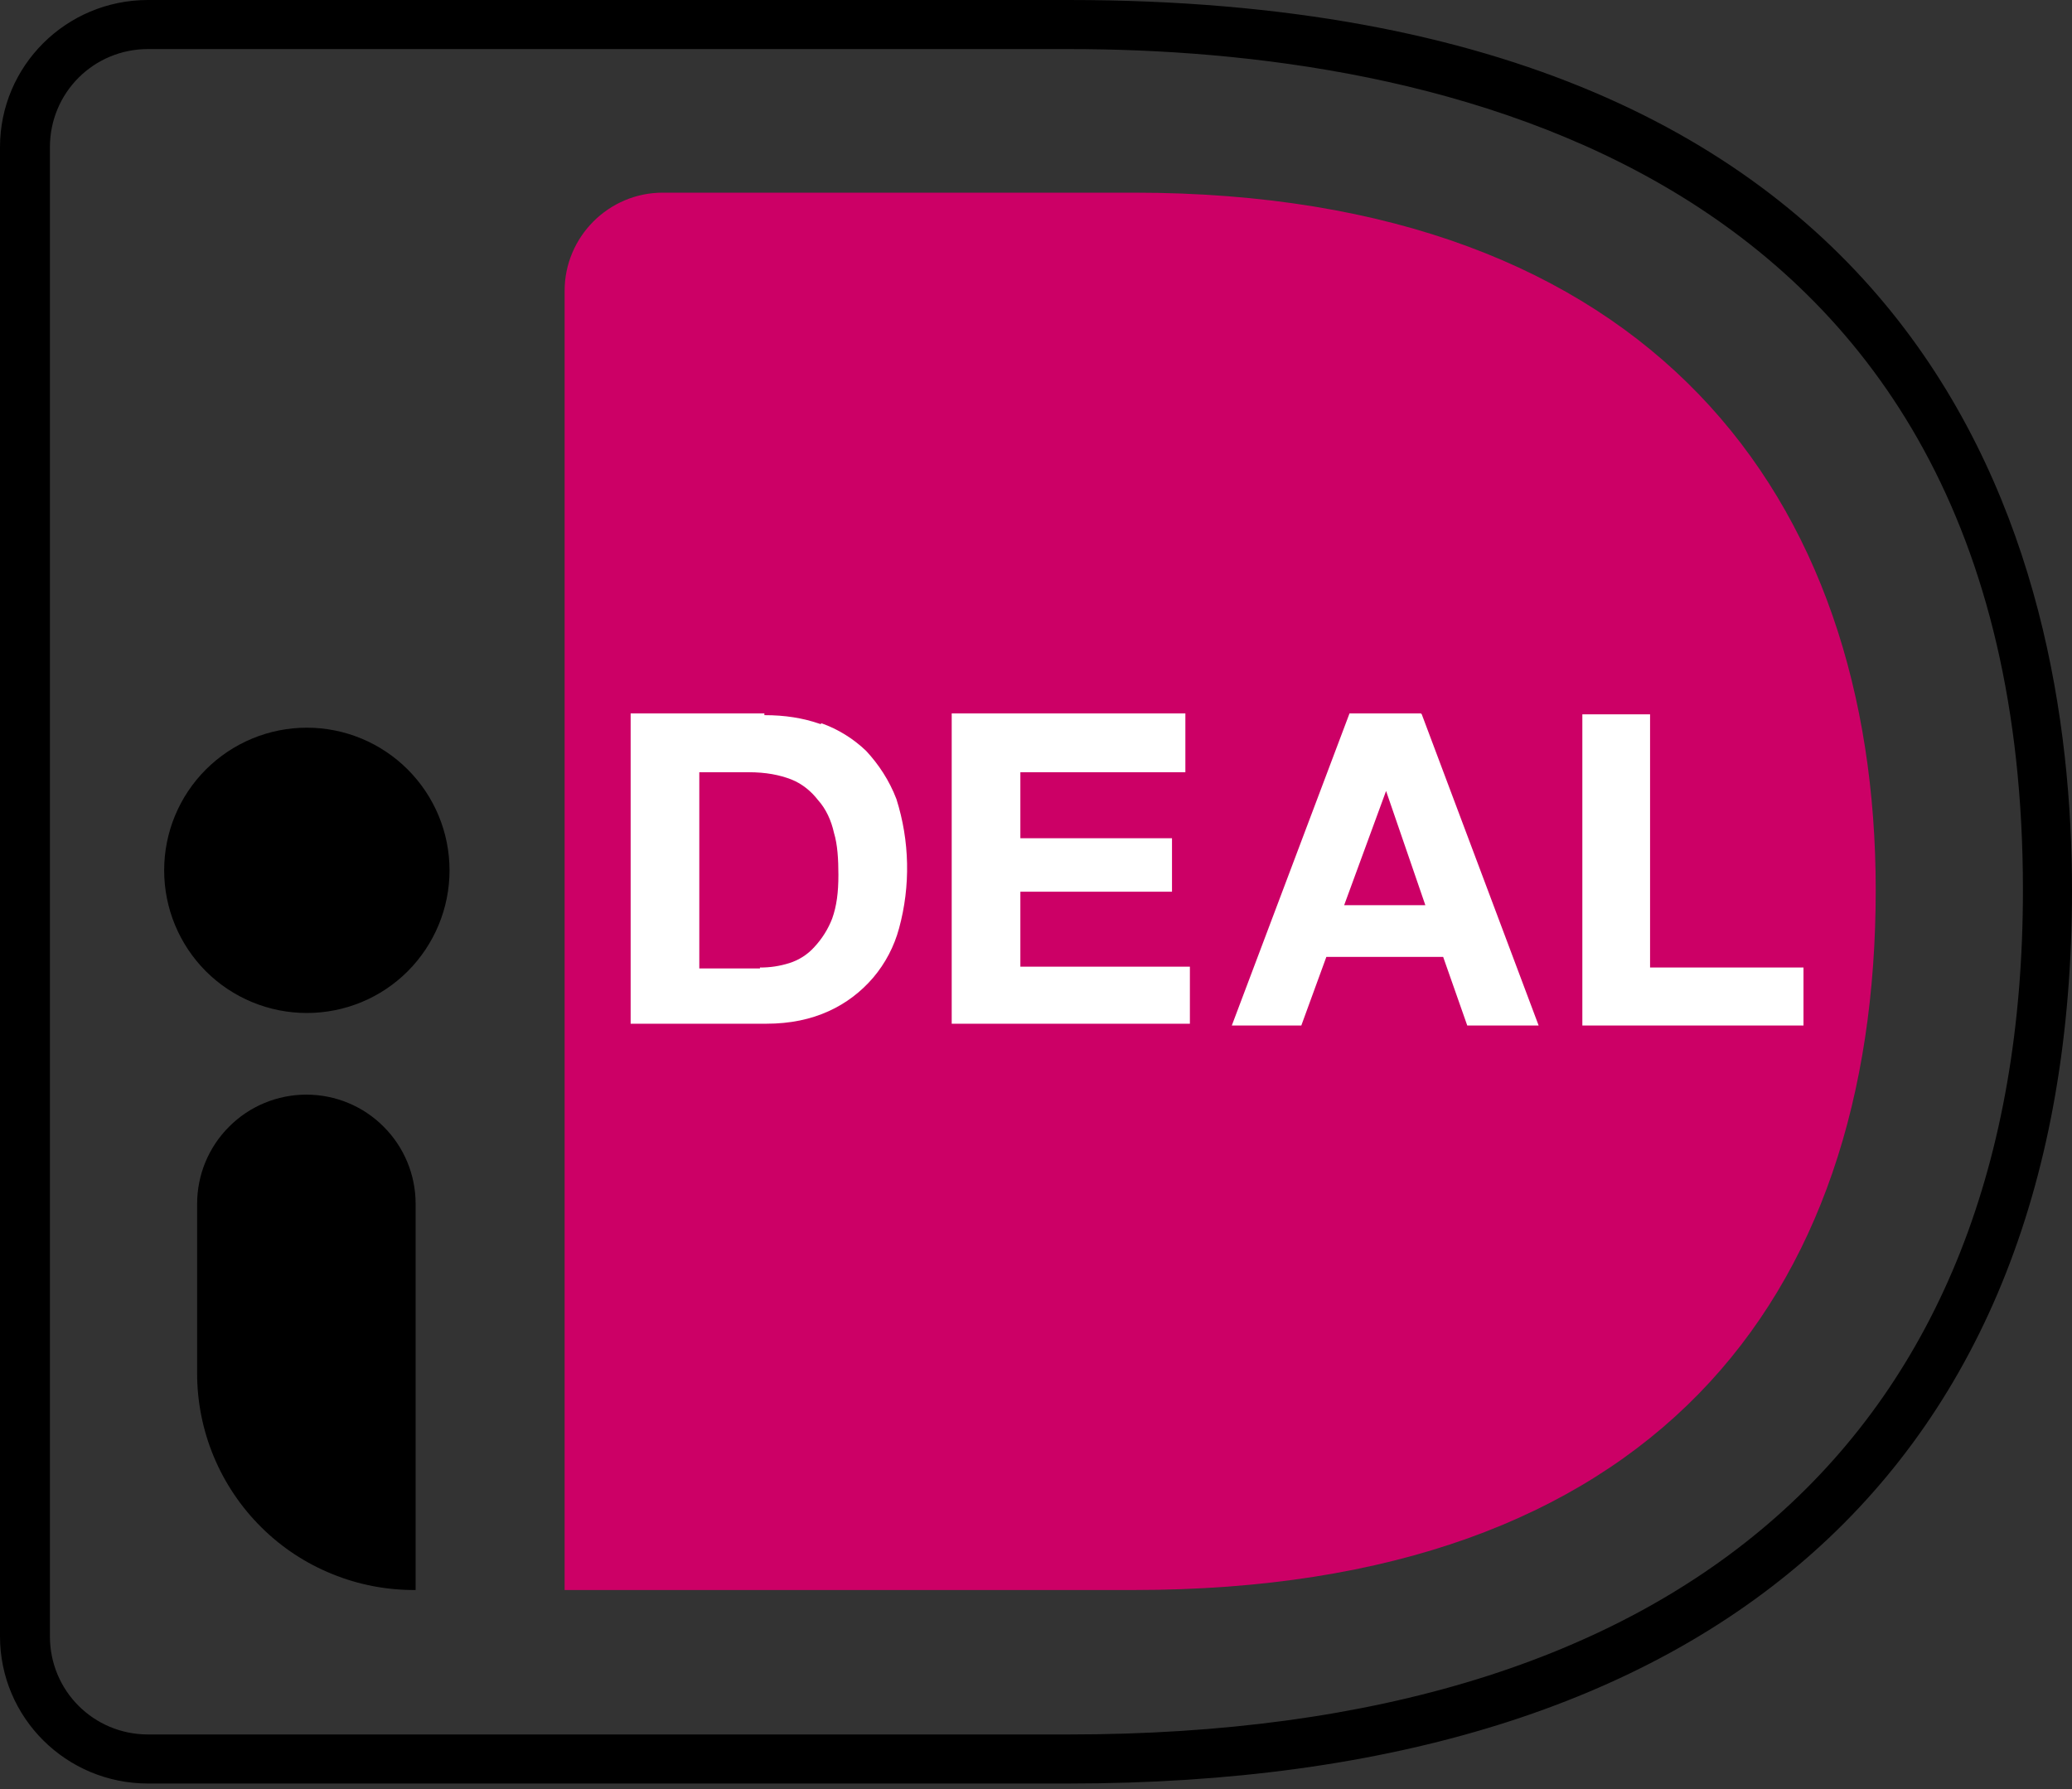
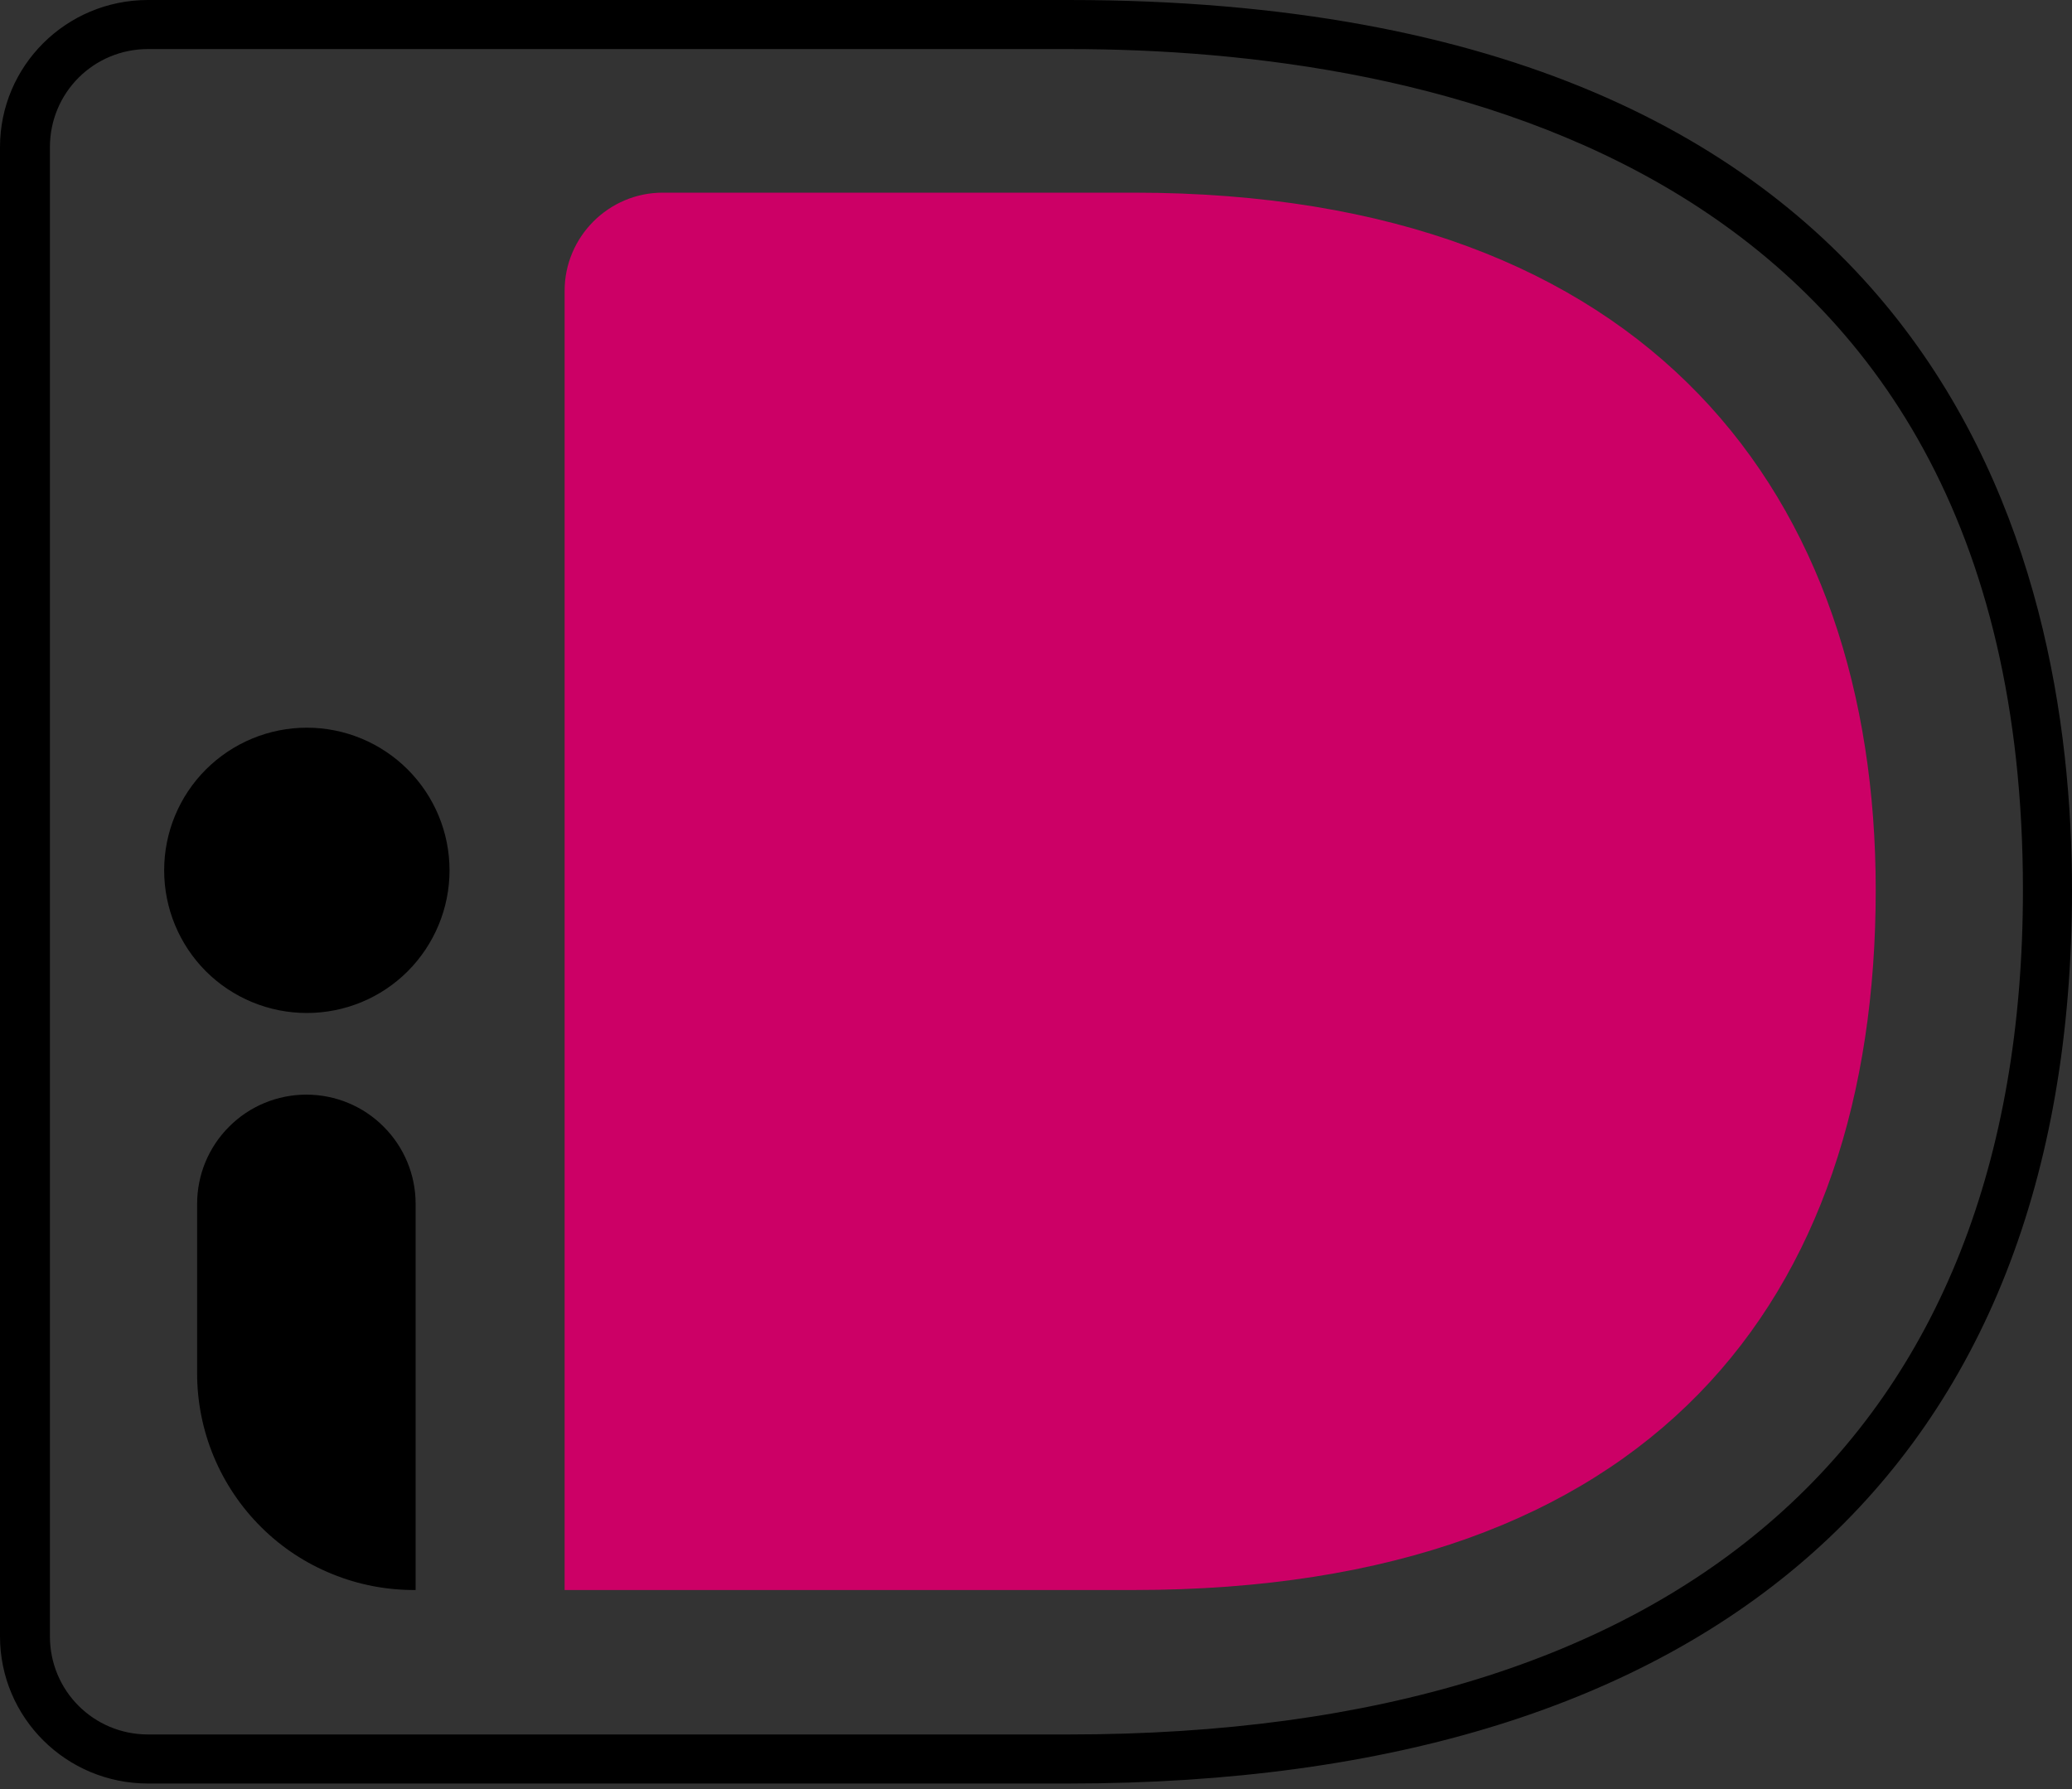
<svg xmlns="http://www.w3.org/2000/svg" width="22" height="19" viewBox="0 0 22 19" fill="none">
  <rect x="0" y="0" width="22" height="19" fill="#333333" stroke="none" />
  <path fill-rule="evenodd" clip-rule="evenodd" d="M11.346 18.941H1.572C0.701 18.941 0 18.24 0 17.378V1.563C0 0.701 0.701 0 1.572 0H11.346C20.627 0 22 5.919 22 9.452C22 15.569 18.212 18.941 11.346 18.941V18.941ZM1.572 0.521C0.994 0.521 0.53 0.985 0.53 1.563V17.378C0.53 17.956 0.994 18.42 1.572 18.42H11.346C17.88 18.42 21.479 15.238 21.479 9.452C21.479 1.686 15.134 0.521 11.346 0.521H1.572V0.521ZM3.258 10.758C3.66 10.758 4.045 10.599 4.329 10.315C4.613 10.03 4.773 9.645 4.773 9.243C4.773 8.841 4.613 8.456 4.329 8.172C4.045 7.888 3.66 7.728 3.258 7.728C2.856 7.728 2.471 7.888 2.186 8.172C1.902 8.456 1.743 8.841 1.743 9.243C1.743 9.645 1.902 10.03 2.186 10.315C2.471 10.599 2.856 10.758 3.258 10.758ZM2.093 14.585C2.093 14.888 2.153 15.189 2.27 15.47C2.387 15.75 2.558 16.005 2.774 16.219C2.989 16.433 3.245 16.602 3.527 16.716C3.808 16.831 4.109 16.888 4.413 16.886V12.785C4.413 12.477 4.291 12.182 4.073 11.965C3.856 11.747 3.561 11.625 3.253 11.625C2.945 11.625 2.65 11.747 2.433 11.965C2.215 12.182 2.093 12.477 2.093 12.785V14.585V14.585Z" fill="black" />
  <path d="M5.995 3.087V16.886H12.037C17.53 16.886 19.916 13.808 19.916 9.452C19.916 5.285 17.53 2.046 12.037 2.046H7.037C6.459 2.046 5.995 2.519 5.995 3.087V3.087Z" fill="#CC0066" />
-   <path fill-rule="evenodd" clip-rule="evenodd" d="M8.713 7.69C8.523 7.624 8.334 7.595 8.116 7.595V7.576H6.696V10.872H8.135C8.391 10.872 8.609 10.825 8.798 10.739C8.98 10.657 9.141 10.535 9.271 10.383C9.4 10.231 9.494 10.052 9.546 9.859C9.669 9.408 9.659 8.931 9.518 8.486C9.442 8.287 9.328 8.116 9.196 7.974C9.06 7.844 8.899 7.744 8.722 7.681L8.713 7.69ZM8.381 10.228C8.28 10.26 8.175 10.276 8.069 10.275V10.285H7.425V8.201H7.946C8.135 8.201 8.277 8.23 8.4 8.277C8.523 8.325 8.618 8.41 8.684 8.495C8.77 8.59 8.826 8.713 8.855 8.845C8.893 8.969 8.902 9.13 8.902 9.291C8.902 9.48 8.883 9.622 8.836 9.755C8.793 9.867 8.728 9.97 8.646 10.058C8.575 10.137 8.483 10.196 8.381 10.228V10.228ZM12.586 8.201V7.576H10.105V10.872H12.634V10.266H10.834V9.47H12.444V8.902H10.834V8.201H12.586V8.201ZM15.096 7.586L16.337 10.891H15.579L15.323 10.162H14.083L13.817 10.891H13.079L14.329 7.576H15.086L15.096 7.586ZM15.134 9.613L14.717 8.4L14.272 9.613H15.134ZM17.52 10.275V7.586H16.801V10.891H19.149V10.275H17.52V10.275Z" fill="white" />
</svg>